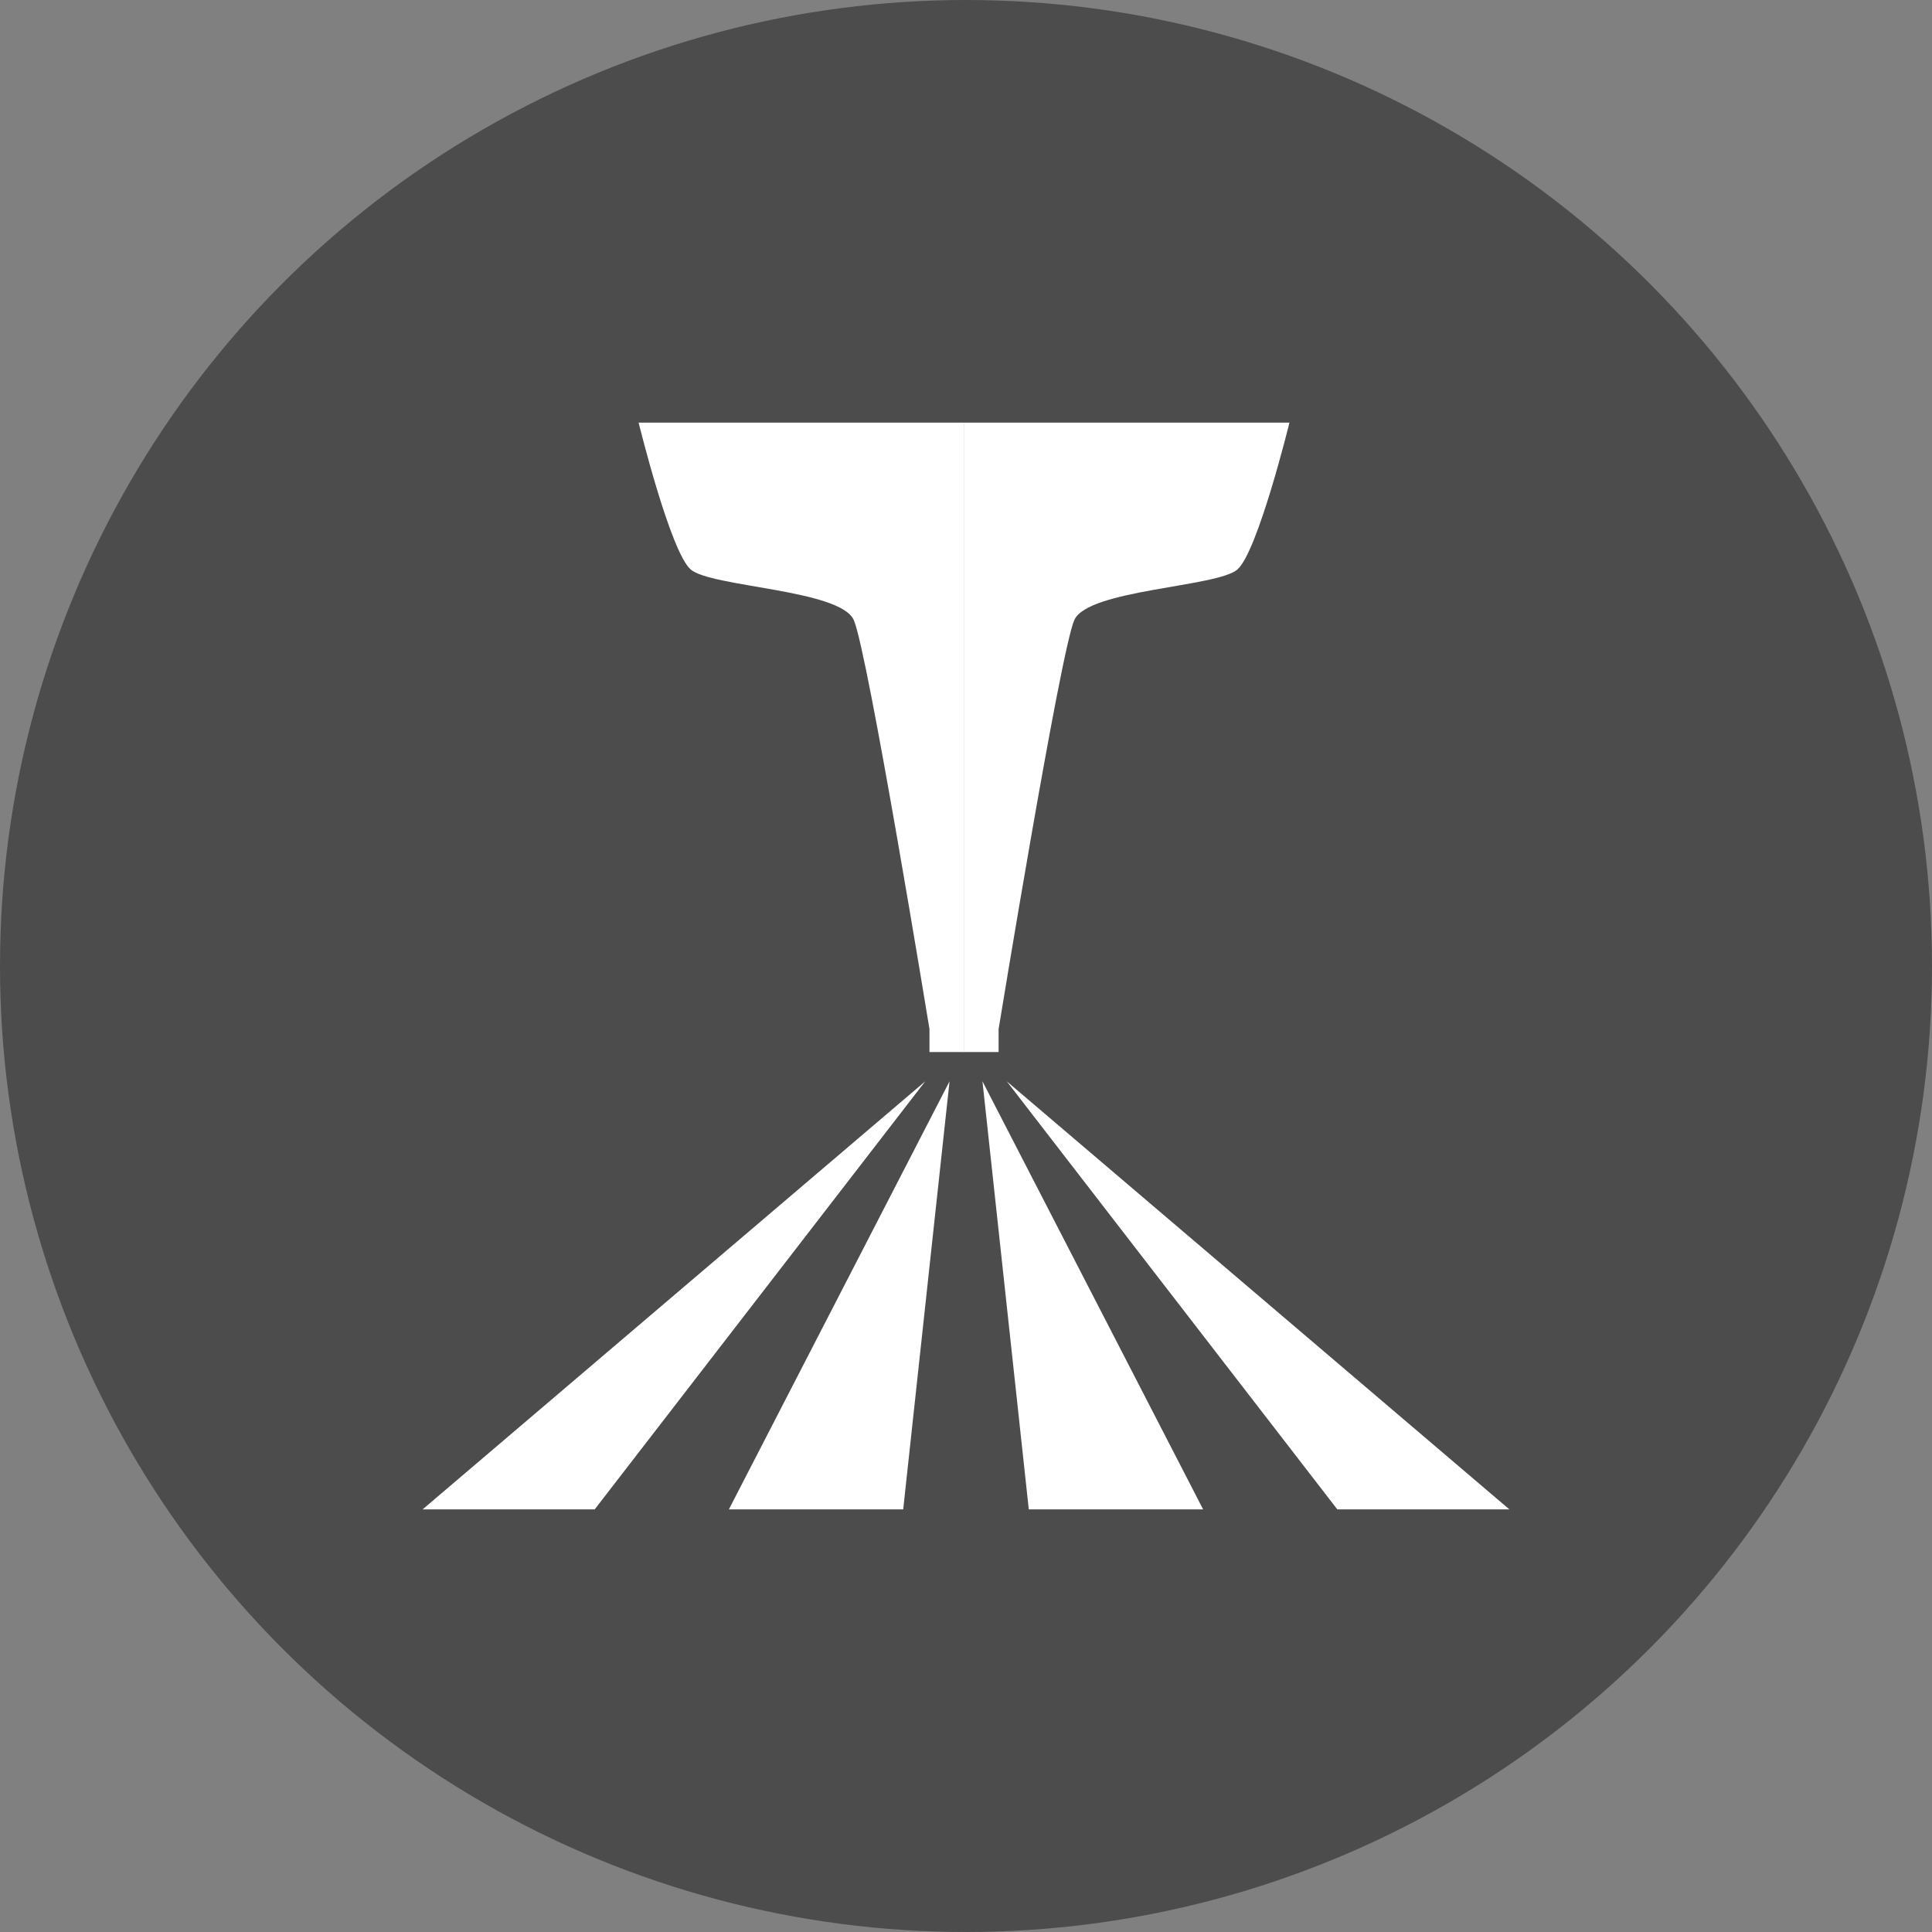
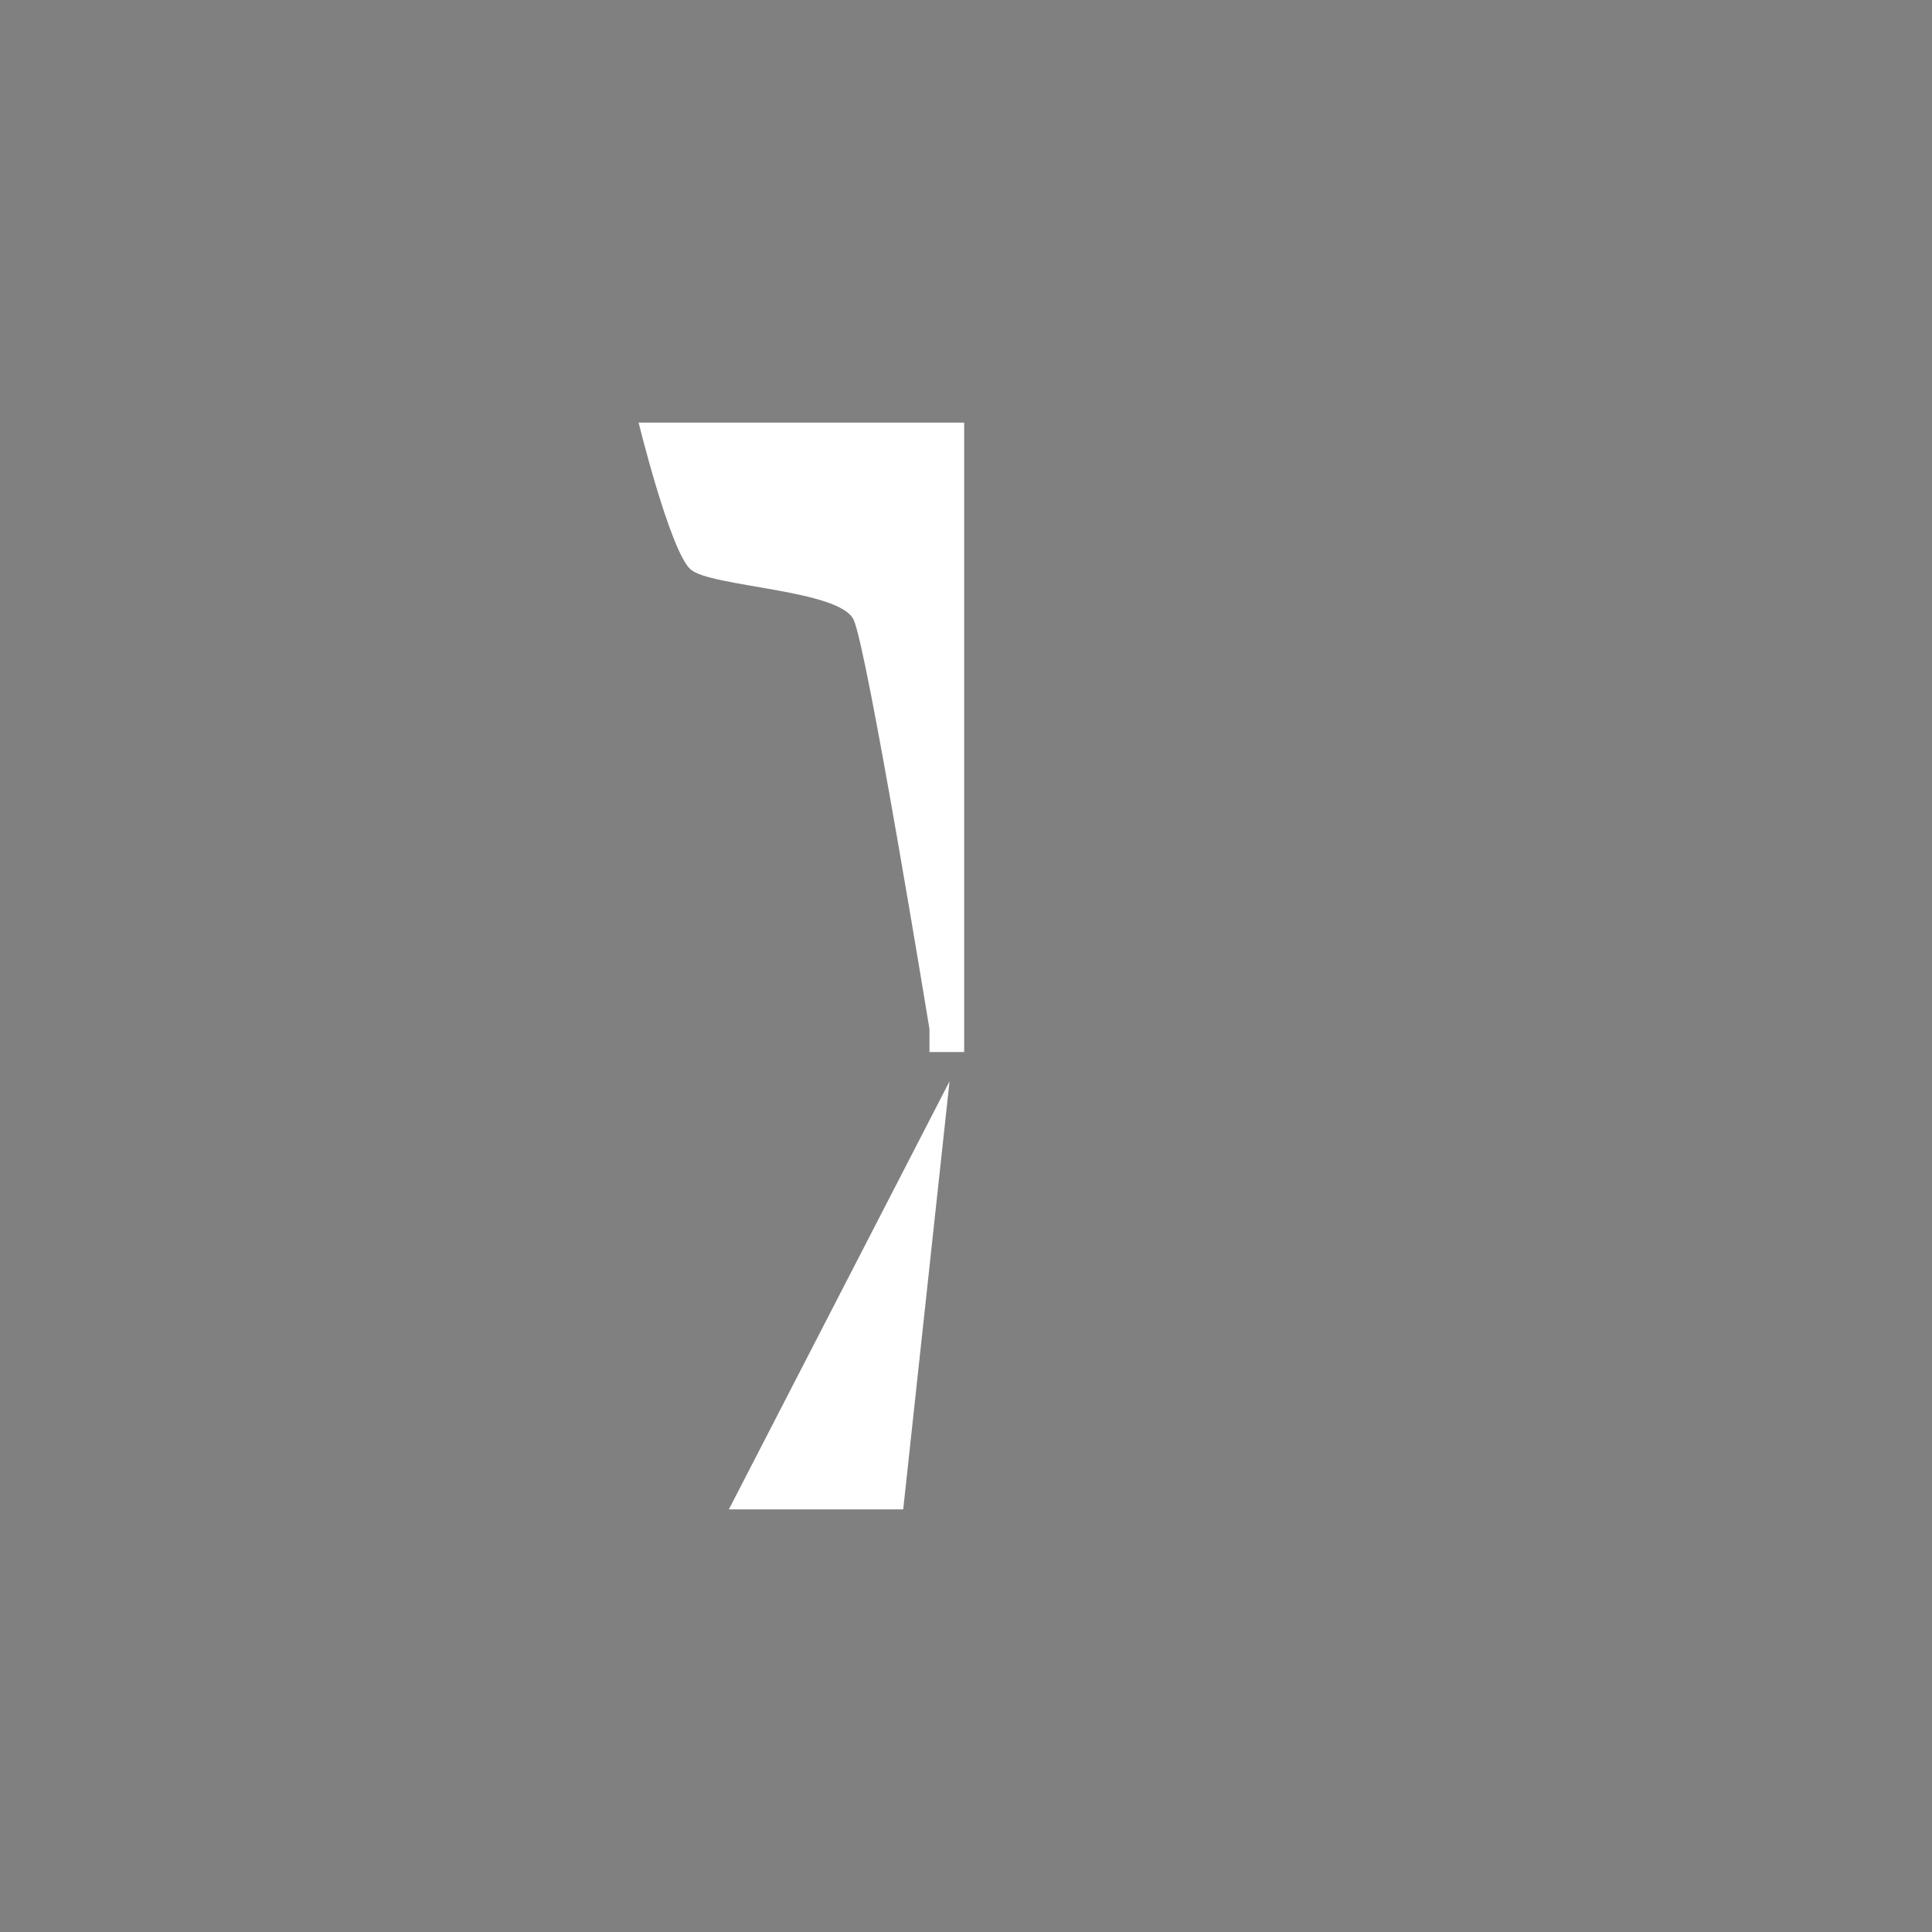
<svg xmlns="http://www.w3.org/2000/svg" viewBox="0 0 128 128">
  <rect x="0" y="0" width="128" height="128" fill="#808080" stroke="none" />
  <defs>
    <style>
      .cls-1 {
        fill: #fff;
      }

      .cls-2 {
        fill: #4c4c4c;
      }
    </style>
  </defs>
  <g id="Kreis">
-     <circle class="cls-2" cx="64" cy="64" r="64" />
-   </g>
+     </g>
  <g id="Icons">
    <g>
-       <path class="cls-1" d="m85.43,28s-2.1,8.56-3.45,9.73-9.88,1.32-10.8,3.34-5.02,27.11-5.02,27.11v1.52h-2.3V28s21.56,0,21.56,0Z" />
      <path class="cls-1" d="m42.31,28s2.1,8.56,3.45,9.73,9.88,1.32,10.8,3.34,5.02,27.11,5.02,27.11v1.52s2.3,0,2.3,0V28s-21.56,0-21.56,0Z" />
    </g>
    <g>
-       <polygon class="cls-1" points="66.7 71.64 100 100 88.6 100 66.7 71.64" />
-       <polygon class="cls-1" points="61.3 71.64 28 100 39.4 100 61.3 71.64" />
-     </g>
+       </g>
    <g>
-       <polygon class="cls-1" points="65.09 71.64 79.71 100 68.16 100 65.09 71.64" />
      <polyline class="cls-1" points="59.84 100 62.91 71.64 48.29 100" />
    </g>
  </g>
</svg>